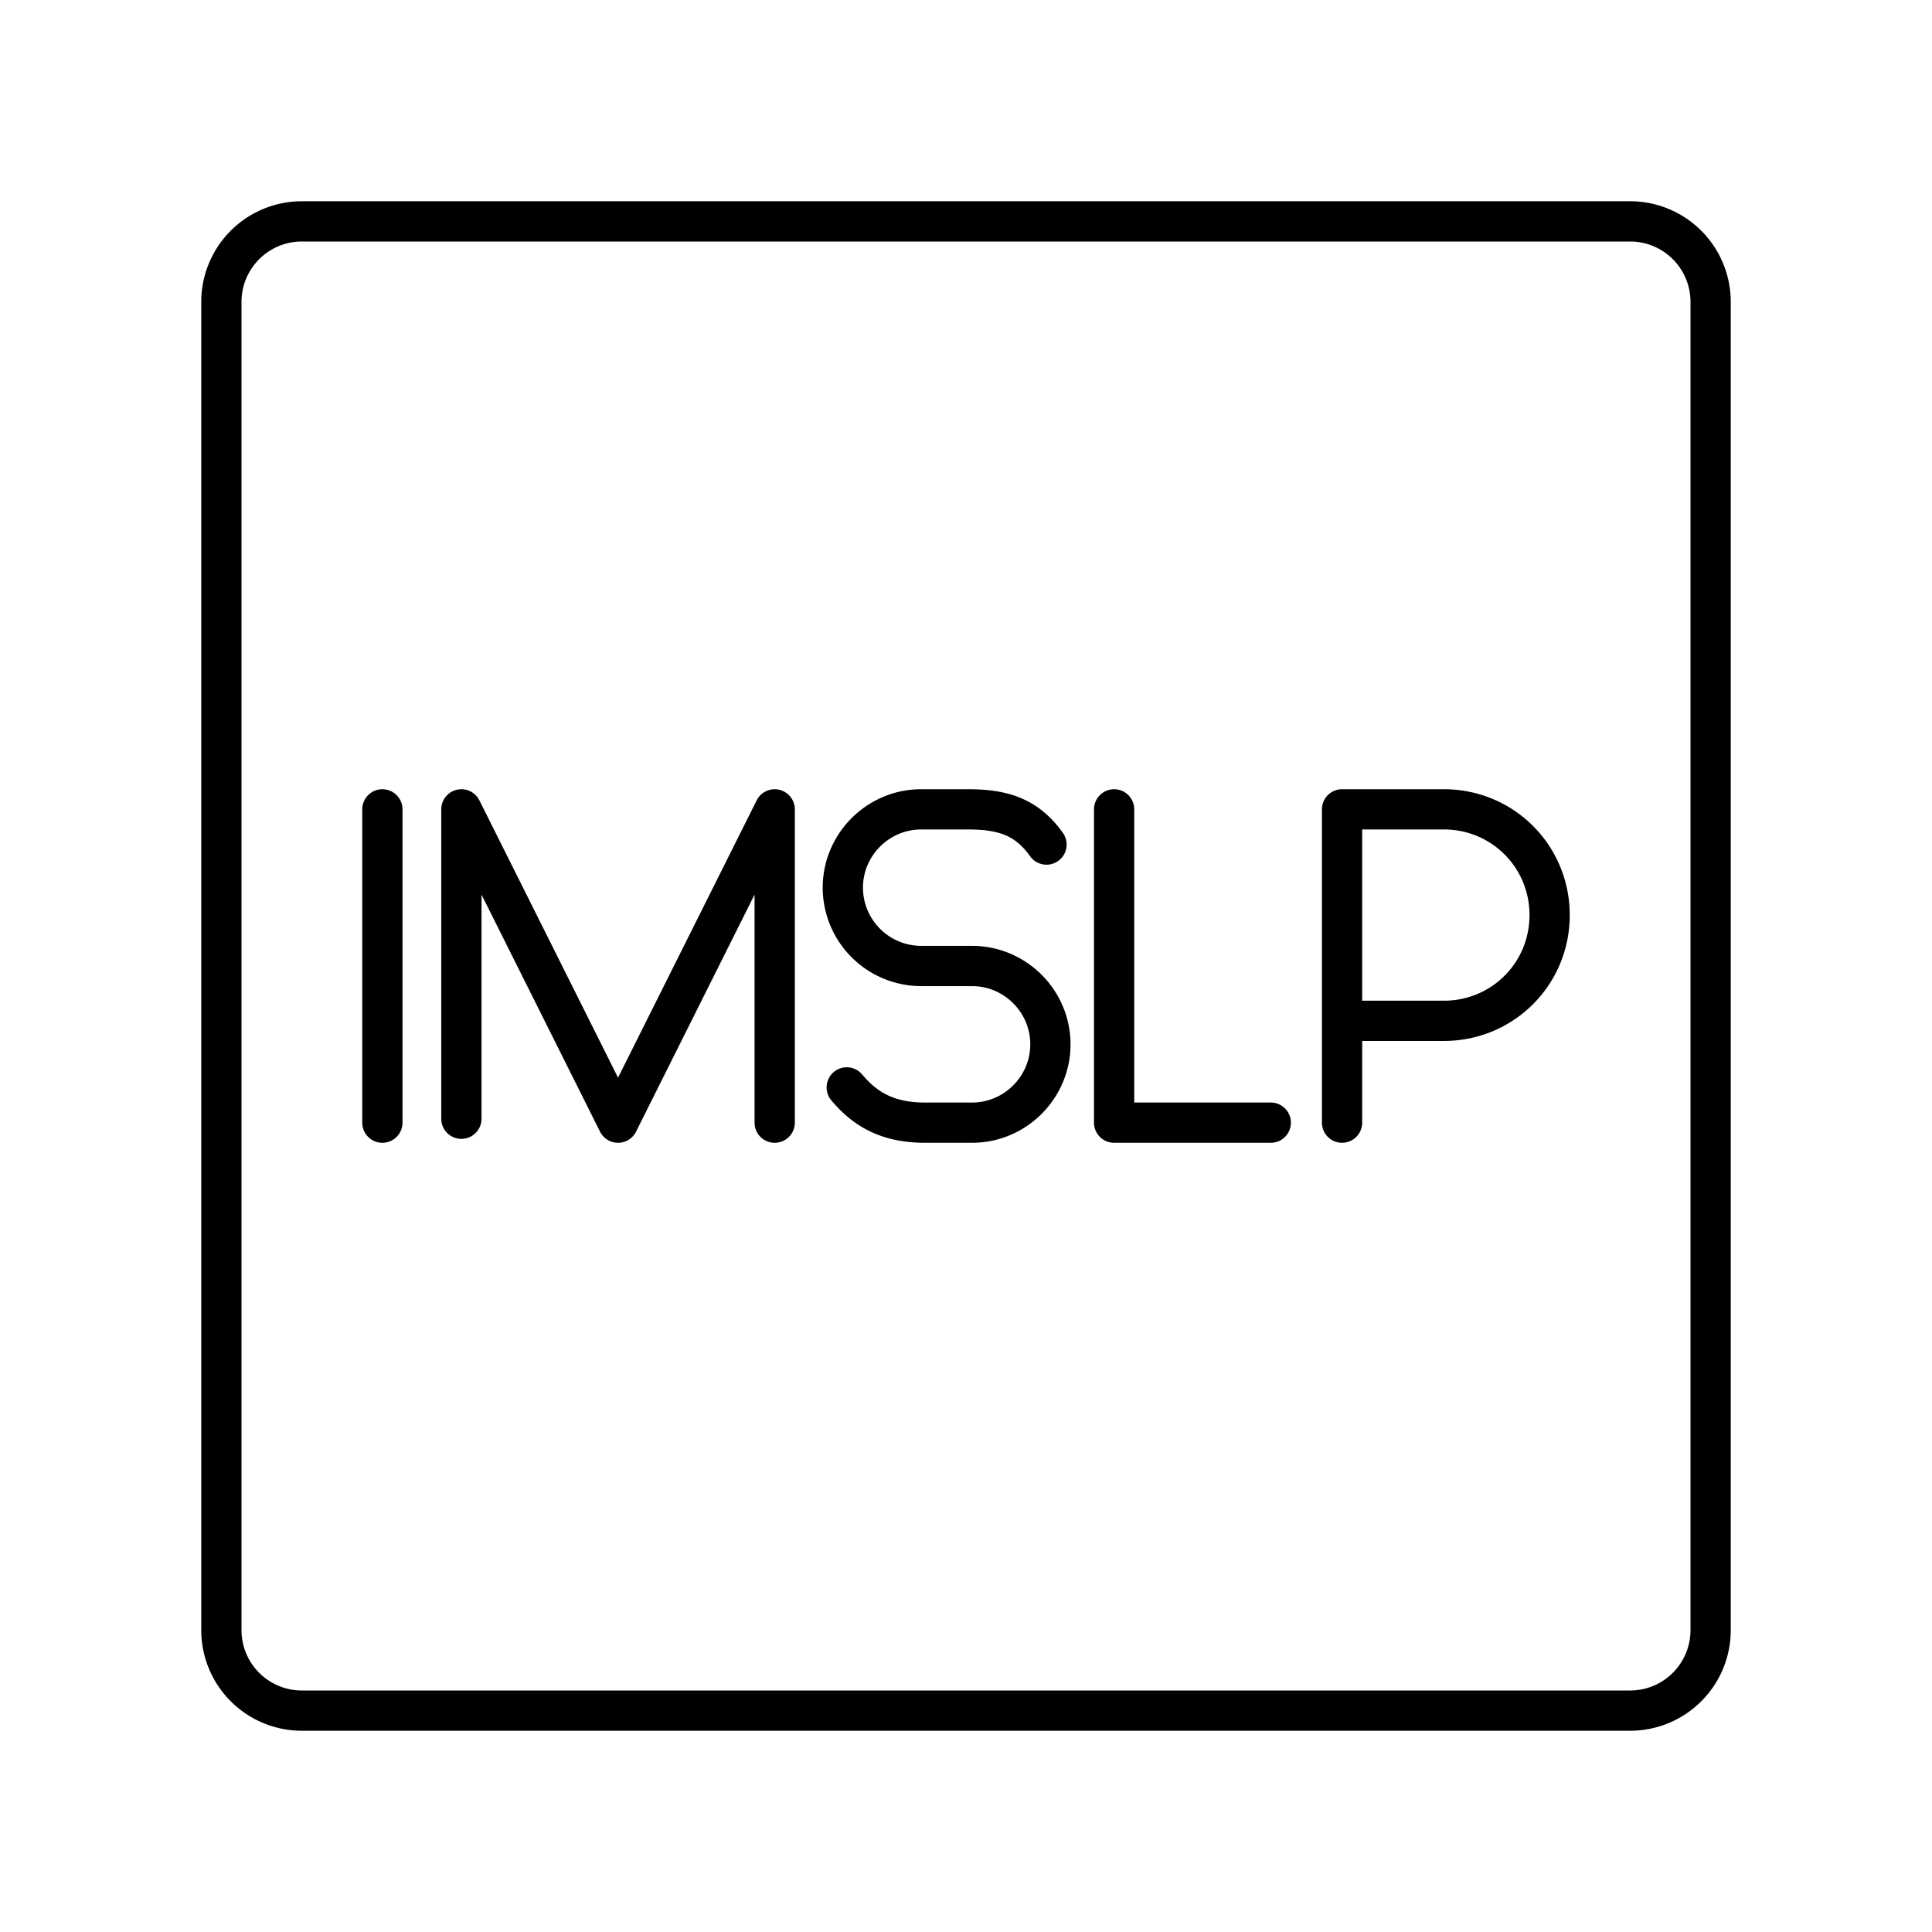
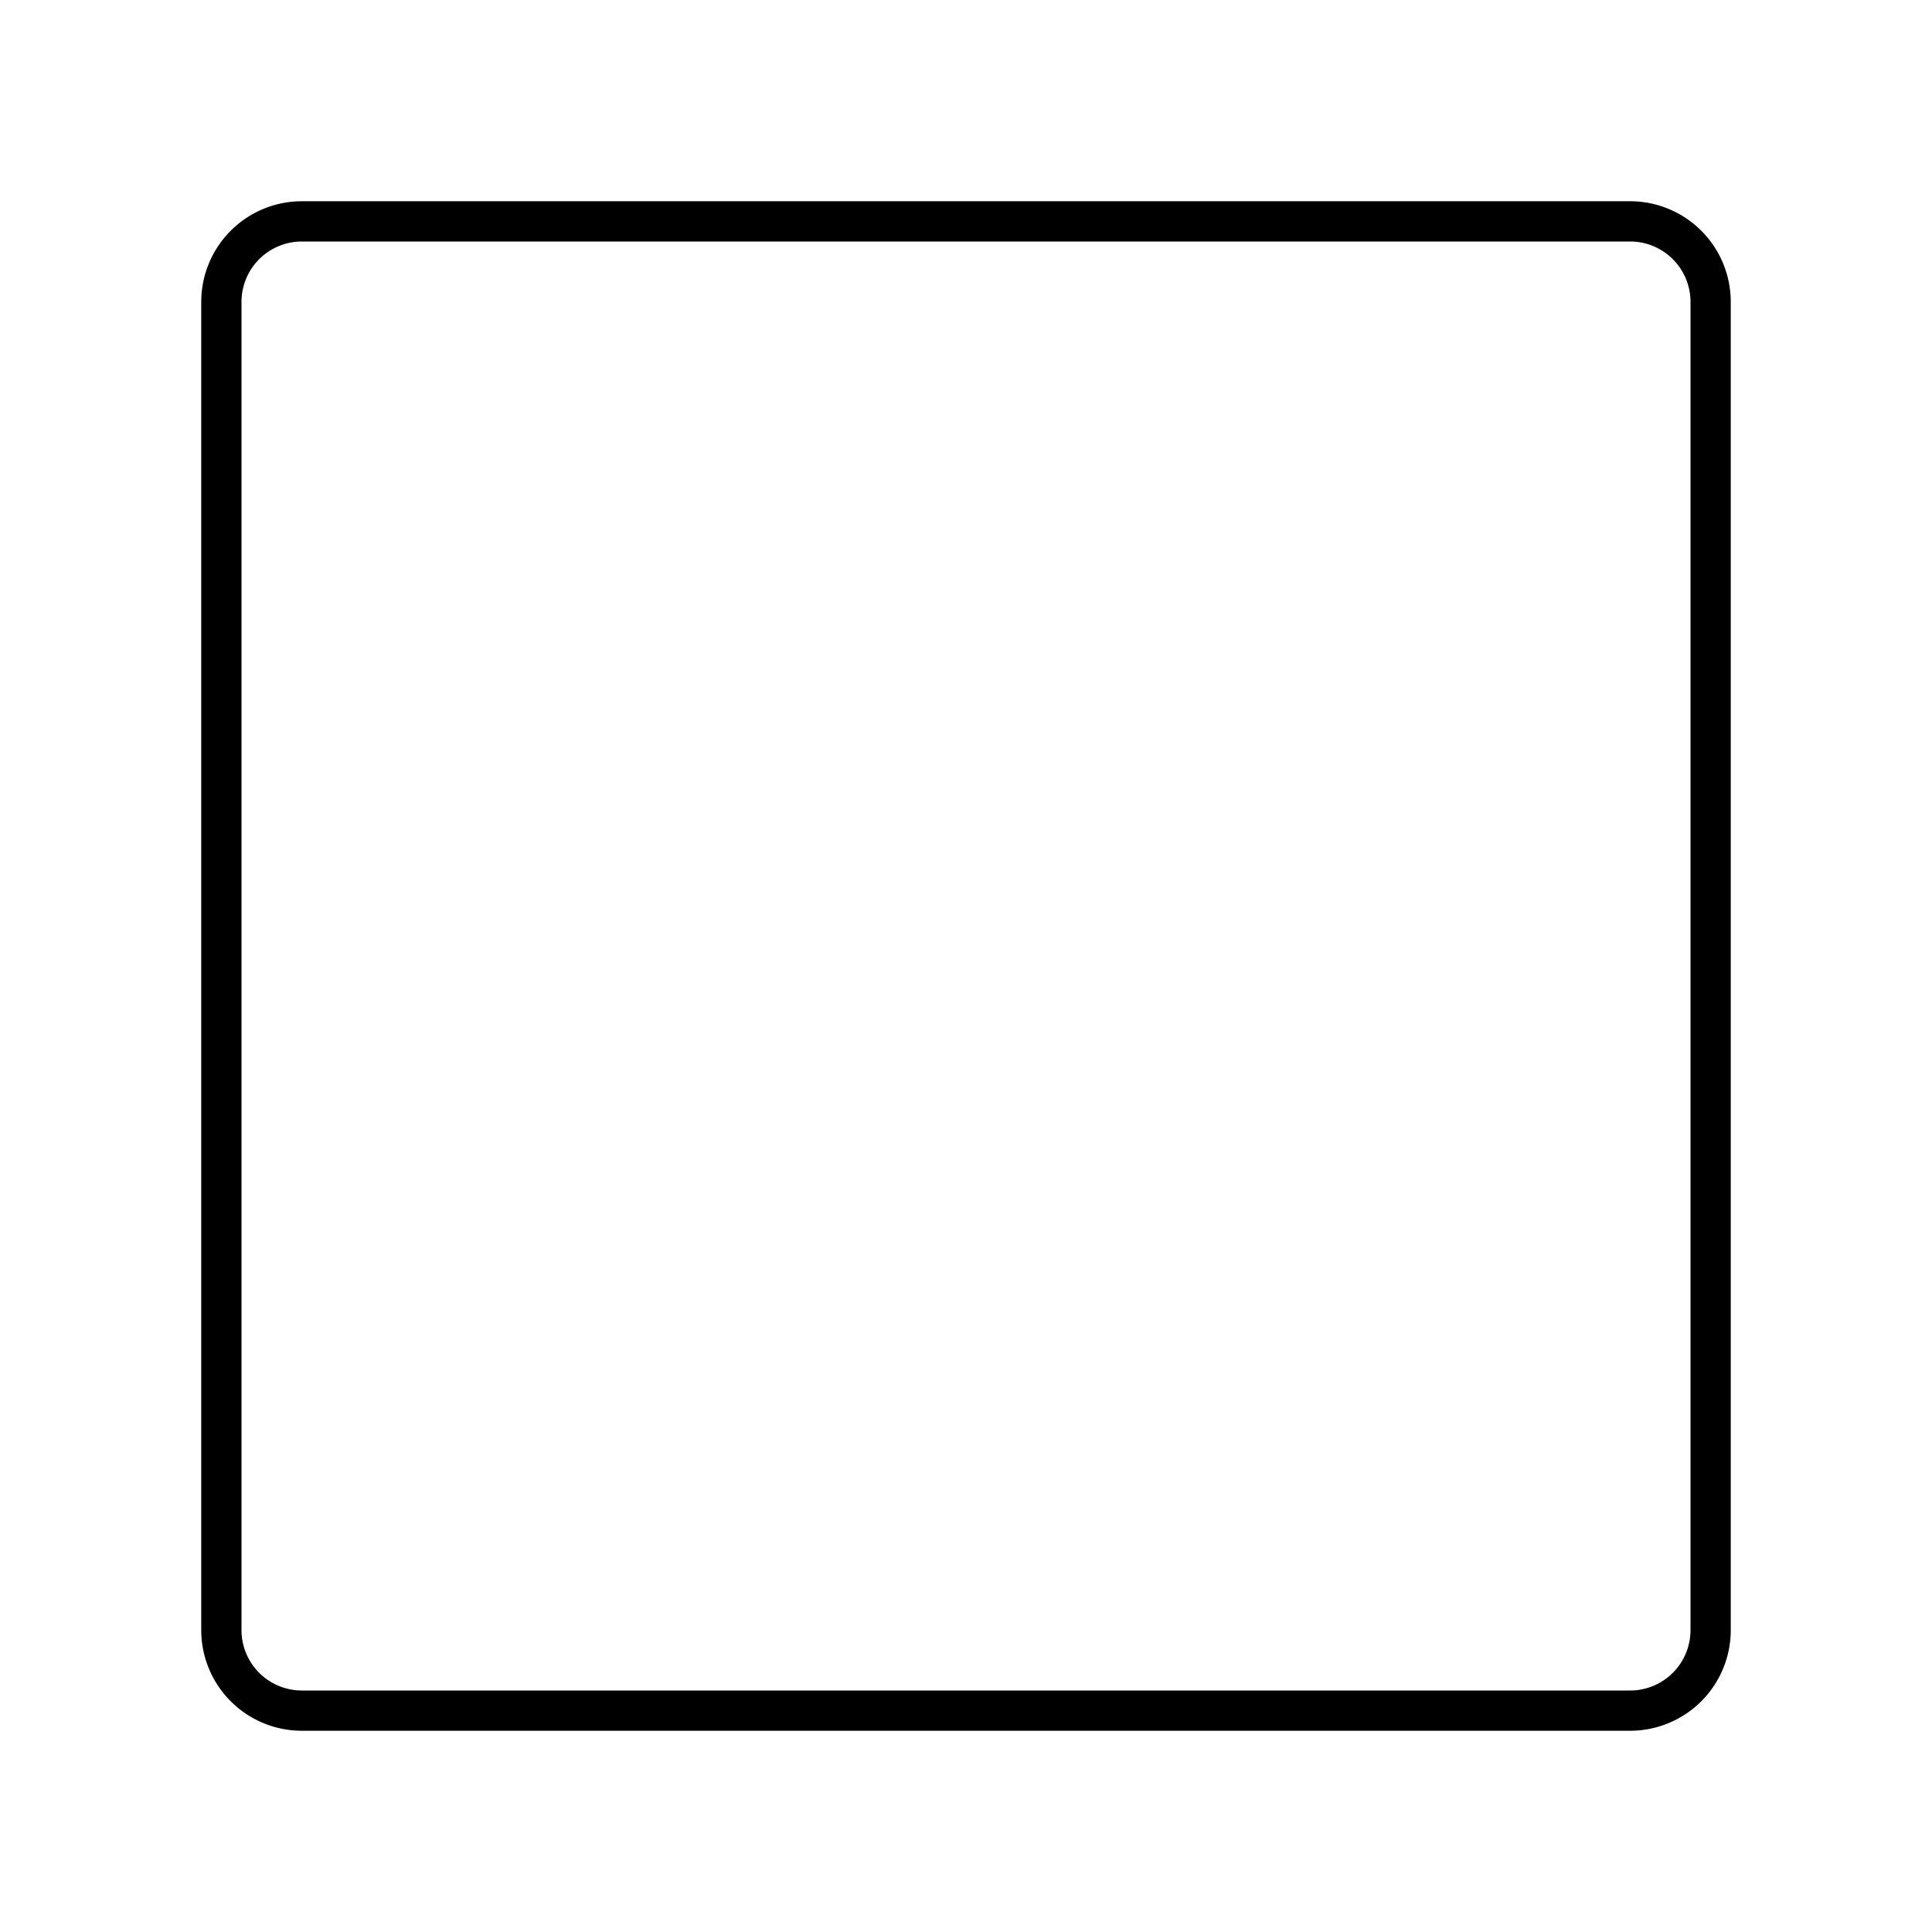
<svg xmlns="http://www.w3.org/2000/svg" width="800" height="800" viewBox="0 0 48 48">
-   <path fill="none" stroke="currentColor" stroke-linecap="round" stroke-linejoin="round" d="M9.5 20.108v7.784m1.963-.097v-7.687l3.892 7.784l3.892-7.784v7.784m1.79-.876c.487.584 1.07.876 1.947.876h1.167c1.07 0 1.946-.876 1.946-1.946h0c0-1.07-.875-1.946-1.946-1.946h-1.265a1.95 1.95 0 0 1-1.946-1.946h0c0-1.07.876-1.946 1.946-1.946h1.168c.876 0 1.46.194 1.946.875m1.68-.875v7.784h3.892m1.771 0v-7.784h2.53c1.46 0 2.627 1.168 2.627 2.627s-1.167 2.627-2.627 2.627h-2.53" />
  <path fill="none" stroke="currentColor" stroke-linecap="round" stroke-linejoin="round" d="M40.5 5.5h-33a2 2 0 0 0-2 2v33a2 2 0 0 0 2 2h33a2 2 0 0 0 2-2v-33a2 2 0 0 0-2-2" />
</svg>